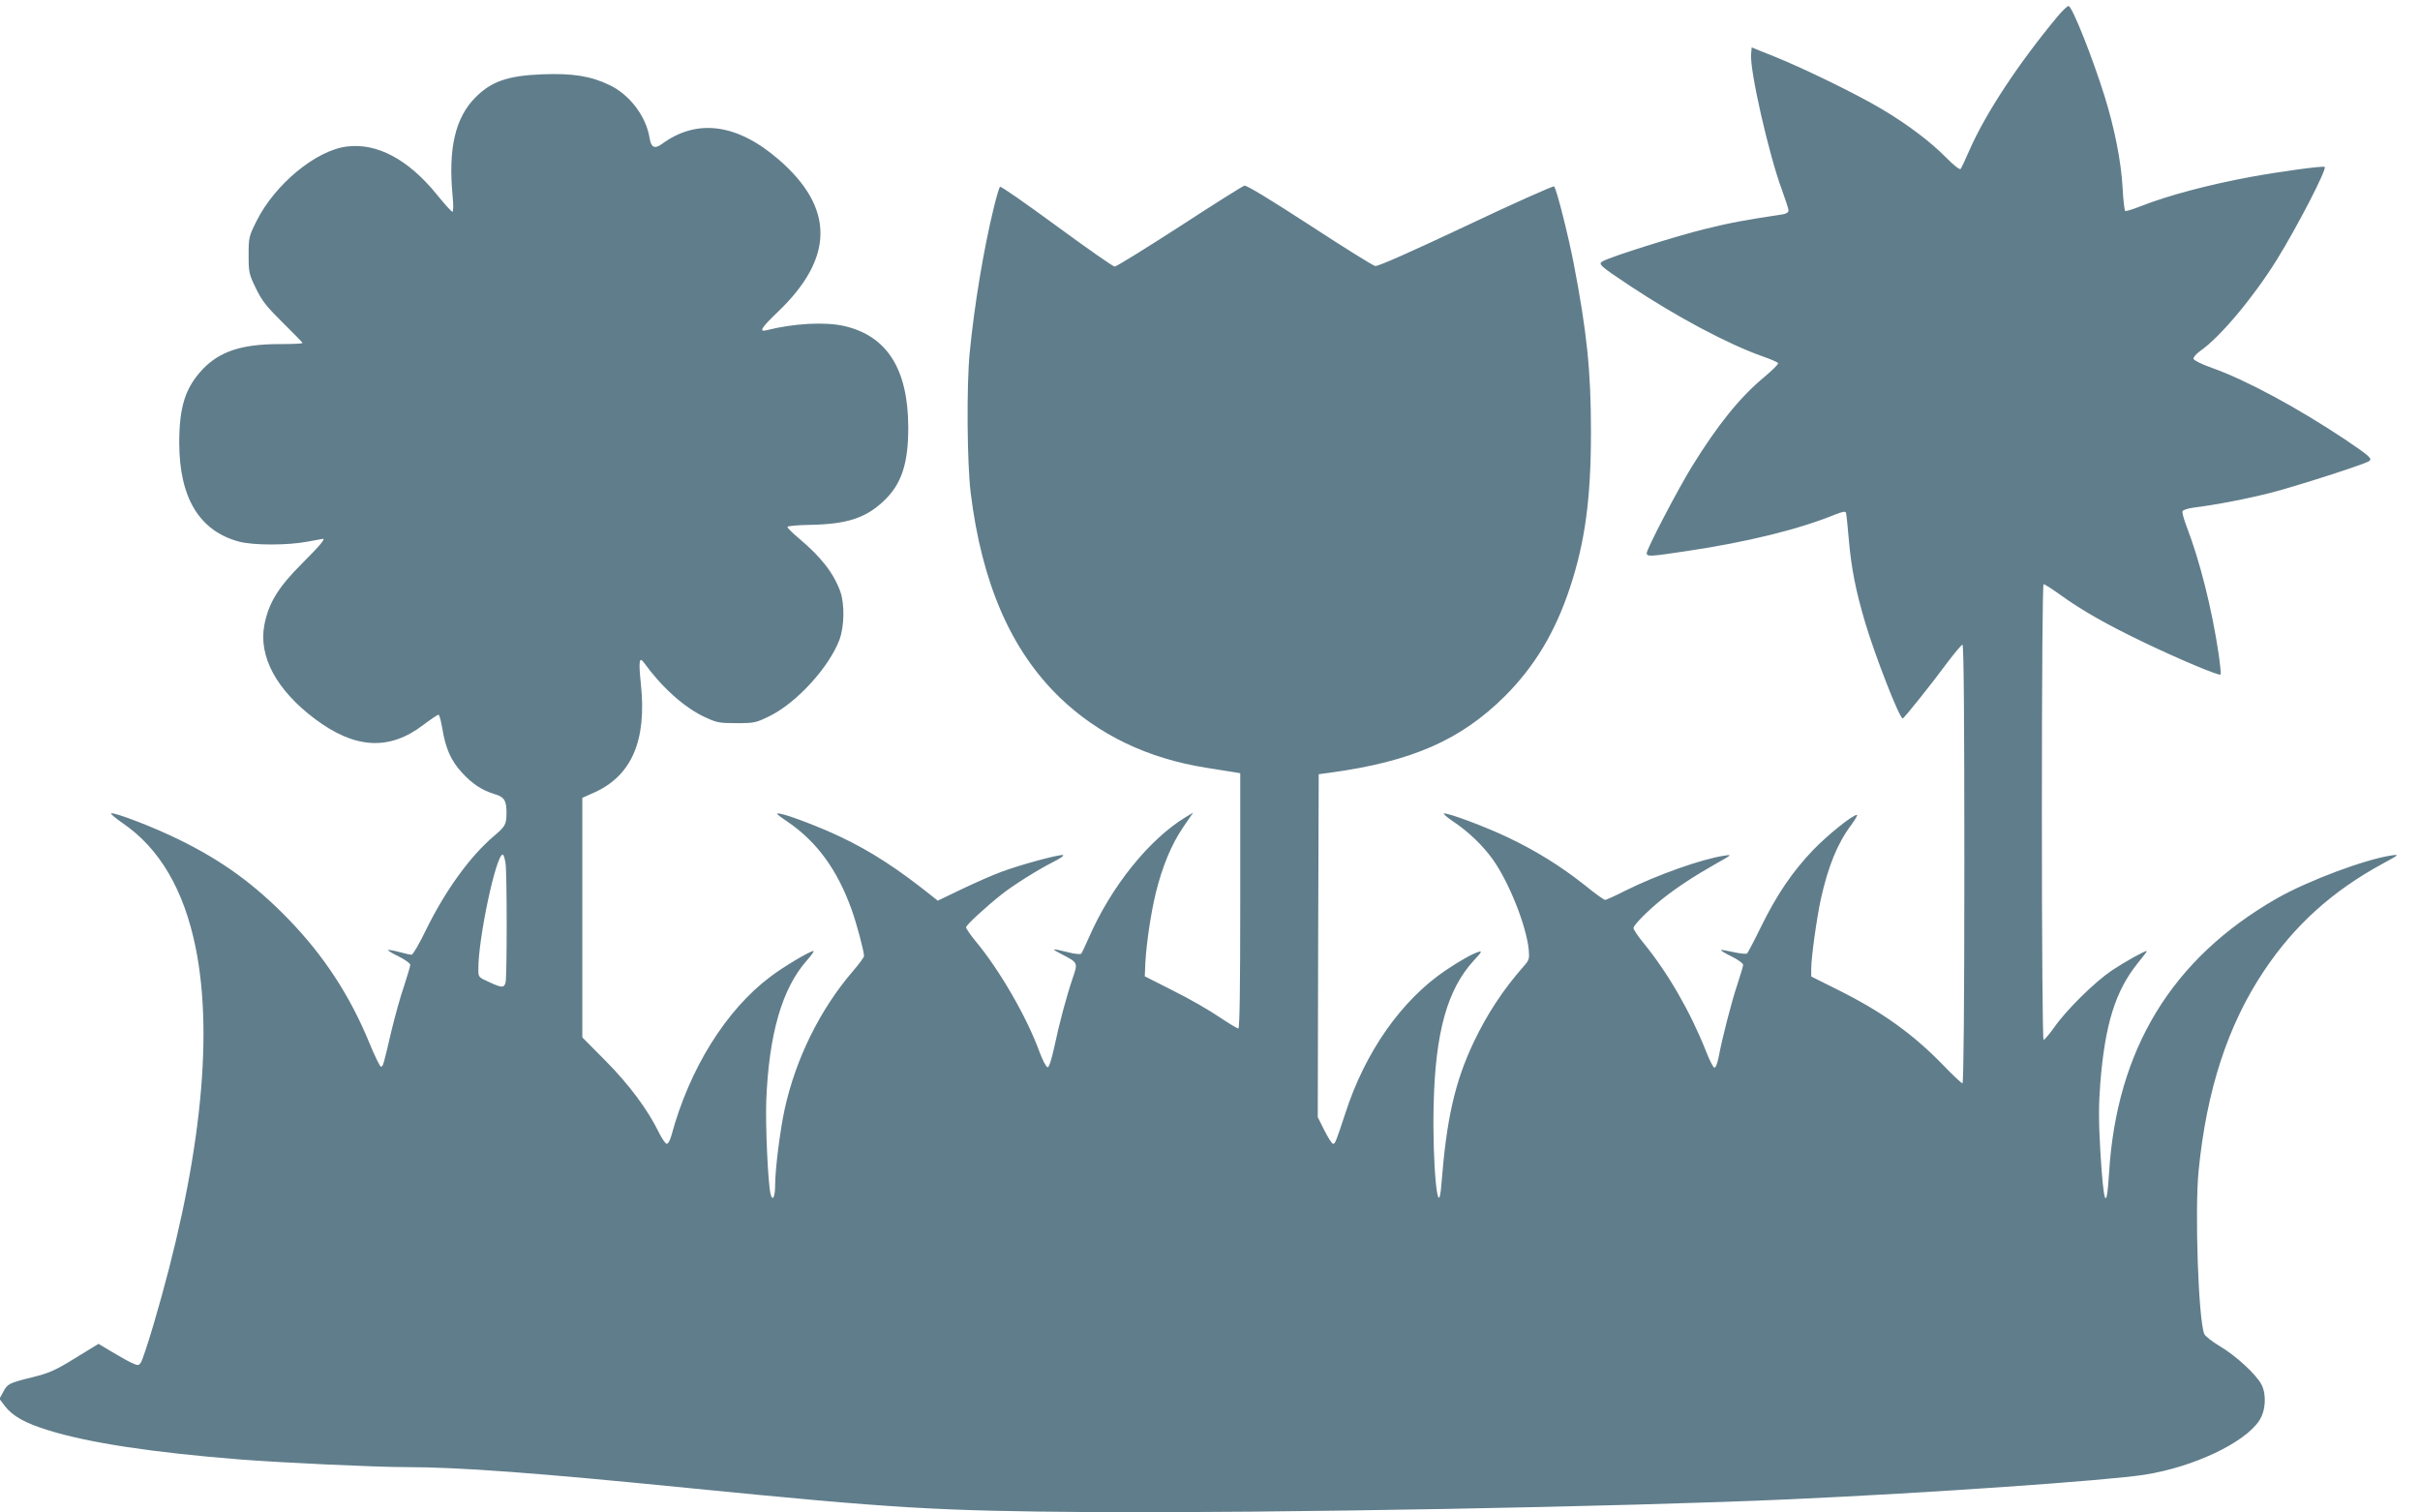
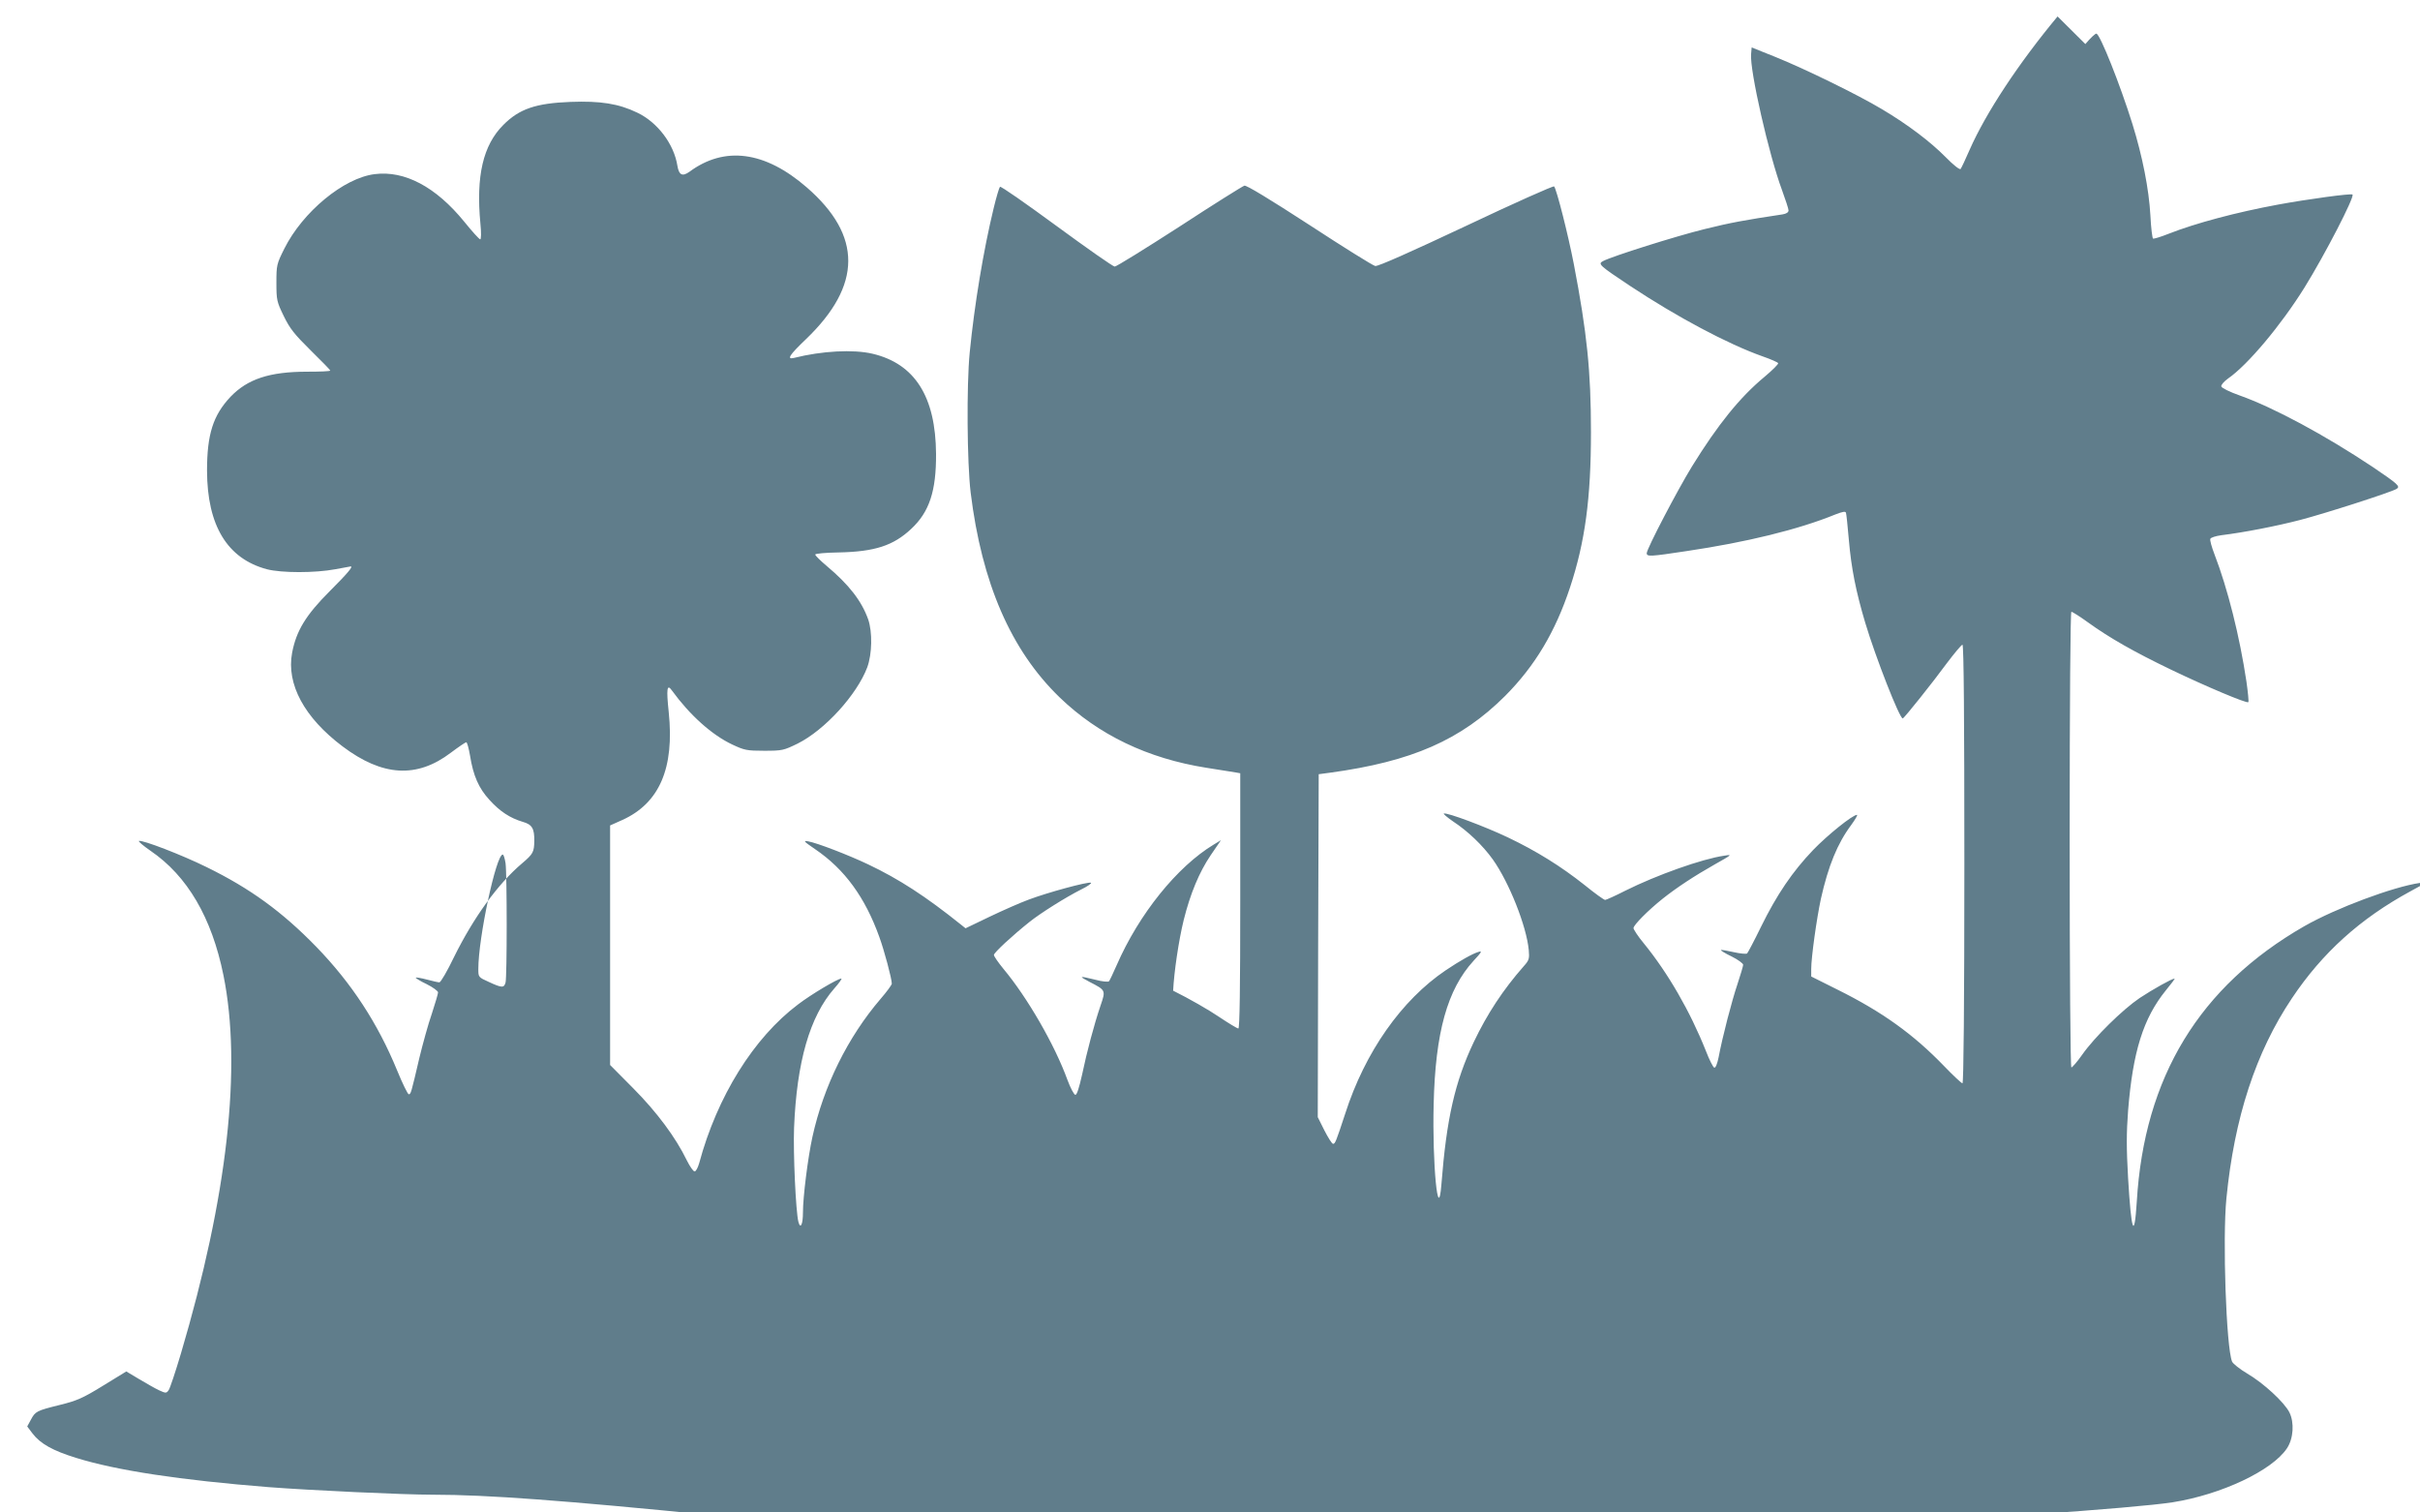
<svg xmlns="http://www.w3.org/2000/svg" version="1.0" width="1280pt" height="800pt" viewBox="0 0 1280 800" preserveAspectRatio="xMidYMid meet">
  <g transform="translate(0,800) scale(0.1,-0.1)" fill="#607d8b" stroke="none">
-     <path d="M10883 7913 c-207 -249 -379 -510 -465 -705 -22 -51 -44 -97 -48 -102 -5 -5 -40 23 -78 62 -82 83 -201 173 -337 254 -132 79 -409 214 -565 277 l-125 50 -3 -35 c-8 -85 95 -536 163 -718 19 -52 35 -101 35 -109 0 -10 -12 -18 -32 -21 -200 -30 -276 -44 -413 -78 -147 -36 -490 -144 -536 -169 -29 -15 -20 -23 144 -132 248 -164 514 -306 700 -372 43 -15 80 -31 82 -36 3 -4 -30 -37 -73 -73 -129 -107 -246 -252 -382 -472 -77 -125 -240 -437 -240 -460 0 -19 19 -18 210 11 317 47 592 114 788 194 39 15 54 18 56 8 2 -6 9 -70 15 -142 13 -151 37 -272 87 -440 55 -183 181 -505 198 -505 7 0 160 192 234 293 40 53 77 97 82 97 7 0 10 -400 10 -1160 0 -740 -4 -1160 -10 -1160 -5 0 -49 41 -97 91 -162 168 -327 287 -565 405 l-138 69 0 40 c0 61 29 268 51 370 39 174 87 293 161 392 21 29 35 53 30 53 -23 0 -156 -107 -232 -186 -109 -114 -192 -236 -275 -405 -36 -74 -70 -138 -74 -142 -4 -4 -37 -1 -72 7 -35 8 -65 13 -67 11 -2 -2 23 -18 57 -34 34 -17 61 -37 61 -44 0 -7 -14 -53 -30 -102 -30 -89 -79 -277 -100 -388 -7 -34 -16 -57 -23 -54 -6 2 -26 41 -44 88 -84 211 -201 413 -329 570 -30 36 -54 73 -54 80 0 16 76 93 155 156 73 58 167 120 275 181 92 52 94 53 50 46 -118 -17 -359 -103 -523 -185 -53 -27 -102 -49 -107 -49 -6 0 -55 35 -109 79 -125 99 -253 179 -406 252 -120 57 -320 132 -338 126 -5 -1 17 -20 49 -42 79 -52 157 -127 210 -201 86 -121 178 -352 190 -479 4 -45 2 -54 -26 -85 -110 -125 -194 -253 -265 -402 -100 -211 -144 -406 -171 -752 -17 -219 -49 109 -41 424 9 379 72 606 211 758 43 46 47 54 26 47 -31 -9 -97 -46 -173 -97 -234 -158 -427 -432 -532 -759 -49 -149 -53 -159 -64 -159 -6 0 -26 32 -46 71 l-35 70 2 907 3 907 60 8 c433 59 692 173 926 406 158 159 265 338 343 573 80 242 111 472 111 823 0 321 -21 526 -91 890 -29 150 -91 396 -104 409 -4 4 -213 -89 -466 -209 -293 -138 -466 -215 -480 -212 -12 2 -169 100 -348 217 -211 137 -333 211 -344 208 -10 -3 -165 -100 -344 -217 -180 -116 -333 -211 -342 -211 -9 0 -147 97 -308 215 -161 118 -295 212 -299 207 -4 -4 -19 -54 -33 -112 -54 -222 -102 -511 -127 -765 -17 -175 -14 -582 5 -740 59 -480 213 -834 470 -1083 206 -199 467 -324 777 -373 74 -12 144 -23 157 -25 l22 -4 0 -675 c0 -460 -3 -675 -10 -675 -6 0 -52 28 -103 62 -51 35 -159 97 -242 138 l-150 76 3 70 c5 99 29 264 56 374 35 140 82 253 143 343 l54 79 -38 -23 c-194 -117 -396 -368 -514 -639 -18 -41 -36 -79 -40 -84 -4 -5 -36 -2 -73 8 -86 21 -90 20 -31 -11 87 -45 87 -44 59 -126 -34 -100 -72 -243 -98 -367 -15 -67 -27 -105 -35 -105 -7 0 -26 36 -42 79 -67 185 -212 436 -339 588 -27 33 -50 66 -50 73 0 12 97 102 190 176 58 46 188 128 271 170 35 17 59 34 52 36 -17 6 -230 -52 -328 -89 -44 -16 -137 -57 -208 -91 l-127 -61 -25 20 c-186 149 -326 240 -490 318 -103 49 -271 114 -318 122 -28 5 -22 -1 38 -42 156 -106 264 -255 339 -464 26 -71 66 -221 66 -247 0 -6 -26 -42 -59 -80 -174 -203 -302 -462 -361 -731 -24 -110 -50 -317 -50 -399 0 -63 -13 -91 -24 -50 -14 55 -28 365 -23 497 14 349 83 590 213 738 25 28 42 52 37 52 -19 0 -160 -84 -228 -136 -236 -177 -429 -488 -524 -841 -7 -24 -17 -43 -24 -43 -7 0 -25 26 -41 58 -59 122 -159 256 -283 381 l-123 124 0 633 0 634 65 29 c196 89 276 274 245 571 -13 123 -9 150 16 115 96 -132 212 -236 320 -287 64 -30 77 -33 169 -33 96 0 103 2 177 38 144 72 313 258 368 403 26 71 28 187 5 254 -35 98 -102 184 -220 283 -33 28 -60 54 -60 60 0 5 56 10 125 11 190 4 288 36 382 124 97 90 133 201 132 397 -2 303 -112 477 -336 530 -102 24 -268 15 -415 -22 -41 -10 -25 15 63 99 297 285 298 548 4 803 -221 192 -435 220 -621 82 -37 -26 -55 -17 -63 32 -18 115 -105 230 -212 281 -99 48 -196 63 -354 57 -183 -7 -271 -37 -355 -122 -107 -107 -145 -270 -121 -522 5 -48 4 -83 -1 -83 -5 0 -43 42 -85 94 -150 184 -315 271 -473 251 -164 -20 -381 -200 -478 -394 -41 -82 -42 -88 -42 -181 0 -91 2 -100 39 -176 32 -66 56 -96 142 -181 57 -56 104 -104 104 -107 0 -4 -55 -6 -122 -6 -200 0 -316 -39 -406 -133 -92 -98 -124 -198 -124 -391 1 -290 107 -465 317 -521 77 -20 255 -20 361 0 43 8 80 15 82 15 14 0 -16 -36 -111 -131 -127 -127 -177 -210 -199 -326 -31 -166 65 -343 267 -495 211 -159 393 -170 573 -33 40 30 77 55 81 55 5 0 13 -31 20 -70 17 -107 46 -173 103 -235 55 -61 109 -96 176 -116 50 -14 62 -36 61 -102 -1 -57 -6 -68 -64 -117 -128 -108 -258 -288 -361 -497 -35 -73 -70 -133 -77 -133 -7 0 -37 7 -67 15 -30 8 -56 12 -58 10 -2 -2 23 -18 57 -34 34 -17 61 -37 61 -44 0 -7 -15 -58 -33 -113 -19 -54 -48 -160 -66 -234 -44 -189 -45 -191 -56 -192 -5 0 -33 56 -61 125 -103 251 -241 462 -428 655 -181 186 -350 309 -581 422 -132 65 -338 144 -357 138 -5 -2 22 -25 61 -52 195 -133 324 -353 386 -659 98 -485 21 -1170 -225 -2000 -29 -97 -58 -185 -65 -194 -12 -17 -15 -17 -52 0 -21 10 -68 37 -105 59 l-67 40 -124 -76 c-107 -66 -138 -79 -227 -101 -125 -31 -130 -34 -154 -79 l-19 -35 28 -37 c41 -54 107 -91 230 -129 215 -67 554 -118 1020 -155 221 -17 712 -40 870 -40 282 0 688 -30 1490 -110 1098 -109 1319 -122 2145 -128 937 -6 2810 28 3690 68 735 33 1679 99 1875 130 258 41 526 168 604 285 35 52 40 137 13 191 -28 54 -135 153 -223 205 -39 23 -75 52 -80 63 -31 75 -51 650 -30 863 42 427 155 773 346 1058 161 241 361 422 628 567 85 46 89 49 50 44 -140 -20 -444 -133 -612 -229 -554 -318 -847 -798 -886 -1457 -13 -206 -29 -162 -46 125 -9 158 -9 237 0 356 25 312 80 489 200 637 28 34 49 62 46 62 -14 0 -117 -58 -185 -103 -90 -61 -238 -206 -304 -300 -26 -37 -52 -67 -57 -67 -5 0 -9 486 -9 1205 0 745 4 1205 9 1205 6 0 45 -25 88 -56 115 -83 244 -156 437 -249 185 -89 403 -181 411 -173 3 3 -2 52 -10 109 -36 240 -99 491 -169 673 -15 39 -25 75 -22 82 3 7 29 15 58 19 121 15 291 48 418 81 134 35 482 147 509 164 22 13 7 26 -126 116 -254 169 -523 314 -703 378 -54 19 -96 40 -98 48 -2 8 15 27 36 42 104 72 280 282 404 481 109 176 266 480 254 492 -7 7 -235 -24 -393 -53 -222 -41 -436 -98 -581 -155 -40 -16 -77 -27 -81 -25 -4 3 -11 58 -14 123 -8 140 -42 312 -95 483 -67 214 -170 471 -190 478 -6 2 -32 -23 -59 -55z m-8209 -4479 c8 -59 8 -601 0 -631 -8 -29 -19 -29 -88 3 -56 25 -56 26 -56 69 0 165 94 605 129 605 5 0 11 -21 15 -46z" />
+     <path d="M10883 7913 c-207 -249 -379 -510 -465 -705 -22 -51 -44 -97 -48 -102 -5 -5 -40 23 -78 62 -82 83 -201 173 -337 254 -132 79 -409 214 -565 277 l-125 50 -3 -35 c-8 -85 95 -536 163 -718 19 -52 35 -101 35 -109 0 -10 -12 -18 -32 -21 -200 -30 -276 -44 -413 -78 -147 -36 -490 -144 -536 -169 -29 -15 -20 -23 144 -132 248 -164 514 -306 700 -372 43 -15 80 -31 82 -36 3 -4 -30 -37 -73 -73 -129 -107 -246 -252 -382 -472 -77 -125 -240 -437 -240 -460 0 -19 19 -18 210 11 317 47 592 114 788 194 39 15 54 18 56 8 2 -6 9 -70 15 -142 13 -151 37 -272 87 -440 55 -183 181 -505 198 -505 7 0 160 192 234 293 40 53 77 97 82 97 7 0 10 -400 10 -1160 0 -740 -4 -1160 -10 -1160 -5 0 -49 41 -97 91 -162 168 -327 287 -565 405 l-138 69 0 40 c0 61 29 268 51 370 39 174 87 293 161 392 21 29 35 53 30 53 -23 0 -156 -107 -232 -186 -109 -114 -192 -236 -275 -405 -36 -74 -70 -138 -74 -142 -4 -4 -37 -1 -72 7 -35 8 -65 13 -67 11 -2 -2 23 -18 57 -34 34 -17 61 -37 61 -44 0 -7 -14 -53 -30 -102 -30 -89 -79 -277 -100 -388 -7 -34 -16 -57 -23 -54 -6 2 -26 41 -44 88 -84 211 -201 413 -329 570 -30 36 -54 73 -54 80 0 16 76 93 155 156 73 58 167 120 275 181 92 52 94 53 50 46 -118 -17 -359 -103 -523 -185 -53 -27 -102 -49 -107 -49 -6 0 -55 35 -109 79 -125 99 -253 179 -406 252 -120 57 -320 132 -338 126 -5 -1 17 -20 49 -42 79 -52 157 -127 210 -201 86 -121 178 -352 190 -479 4 -45 2 -54 -26 -85 -110 -125 -194 -253 -265 -402 -100 -211 -144 -406 -171 -752 -17 -219 -49 109 -41 424 9 379 72 606 211 758 43 46 47 54 26 47 -31 -9 -97 -46 -173 -97 -234 -158 -427 -432 -532 -759 -49 -149 -53 -159 -64 -159 -6 0 -26 32 -46 71 l-35 70 2 907 3 907 60 8 c433 59 692 173 926 406 158 159 265 338 343 573 80 242 111 472 111 823 0 321 -21 526 -91 890 -29 150 -91 396 -104 409 -4 4 -213 -89 -466 -209 -293 -138 -466 -215 -480 -212 -12 2 -169 100 -348 217 -211 137 -333 211 -344 208 -10 -3 -165 -100 -344 -217 -180 -116 -333 -211 -342 -211 -9 0 -147 97 -308 215 -161 118 -295 212 -299 207 -4 -4 -19 -54 -33 -112 -54 -222 -102 -511 -127 -765 -17 -175 -14 -582 5 -740 59 -480 213 -834 470 -1083 206 -199 467 -324 777 -373 74 -12 144 -23 157 -25 l22 -4 0 -675 c0 -460 -3 -675 -10 -675 -6 0 -52 28 -103 62 -51 35 -159 97 -242 138 c5 99 29 264 56 374 35 140 82 253 143 343 l54 79 -38 -23 c-194 -117 -396 -368 -514 -639 -18 -41 -36 -79 -40 -84 -4 -5 -36 -2 -73 8 -86 21 -90 20 -31 -11 87 -45 87 -44 59 -126 -34 -100 -72 -243 -98 -367 -15 -67 -27 -105 -35 -105 -7 0 -26 36 -42 79 -67 185 -212 436 -339 588 -27 33 -50 66 -50 73 0 12 97 102 190 176 58 46 188 128 271 170 35 17 59 34 52 36 -17 6 -230 -52 -328 -89 -44 -16 -137 -57 -208 -91 l-127 -61 -25 20 c-186 149 -326 240 -490 318 -103 49 -271 114 -318 122 -28 5 -22 -1 38 -42 156 -106 264 -255 339 -464 26 -71 66 -221 66 -247 0 -6 -26 -42 -59 -80 -174 -203 -302 -462 -361 -731 -24 -110 -50 -317 -50 -399 0 -63 -13 -91 -24 -50 -14 55 -28 365 -23 497 14 349 83 590 213 738 25 28 42 52 37 52 -19 0 -160 -84 -228 -136 -236 -177 -429 -488 -524 -841 -7 -24 -17 -43 -24 -43 -7 0 -25 26 -41 58 -59 122 -159 256 -283 381 l-123 124 0 633 0 634 65 29 c196 89 276 274 245 571 -13 123 -9 150 16 115 96 -132 212 -236 320 -287 64 -30 77 -33 169 -33 96 0 103 2 177 38 144 72 313 258 368 403 26 71 28 187 5 254 -35 98 -102 184 -220 283 -33 28 -60 54 -60 60 0 5 56 10 125 11 190 4 288 36 382 124 97 90 133 201 132 397 -2 303 -112 477 -336 530 -102 24 -268 15 -415 -22 -41 -10 -25 15 63 99 297 285 298 548 4 803 -221 192 -435 220 -621 82 -37 -26 -55 -17 -63 32 -18 115 -105 230 -212 281 -99 48 -196 63 -354 57 -183 -7 -271 -37 -355 -122 -107 -107 -145 -270 -121 -522 5 -48 4 -83 -1 -83 -5 0 -43 42 -85 94 -150 184 -315 271 -473 251 -164 -20 -381 -200 -478 -394 -41 -82 -42 -88 -42 -181 0 -91 2 -100 39 -176 32 -66 56 -96 142 -181 57 -56 104 -104 104 -107 0 -4 -55 -6 -122 -6 -200 0 -316 -39 -406 -133 -92 -98 -124 -198 -124 -391 1 -290 107 -465 317 -521 77 -20 255 -20 361 0 43 8 80 15 82 15 14 0 -16 -36 -111 -131 -127 -127 -177 -210 -199 -326 -31 -166 65 -343 267 -495 211 -159 393 -170 573 -33 40 30 77 55 81 55 5 0 13 -31 20 -70 17 -107 46 -173 103 -235 55 -61 109 -96 176 -116 50 -14 62 -36 61 -102 -1 -57 -6 -68 -64 -117 -128 -108 -258 -288 -361 -497 -35 -73 -70 -133 -77 -133 -7 0 -37 7 -67 15 -30 8 -56 12 -58 10 -2 -2 23 -18 57 -34 34 -17 61 -37 61 -44 0 -7 -15 -58 -33 -113 -19 -54 -48 -160 -66 -234 -44 -189 -45 -191 -56 -192 -5 0 -33 56 -61 125 -103 251 -241 462 -428 655 -181 186 -350 309 -581 422 -132 65 -338 144 -357 138 -5 -2 22 -25 61 -52 195 -133 324 -353 386 -659 98 -485 21 -1170 -225 -2000 -29 -97 -58 -185 -65 -194 -12 -17 -15 -17 -52 0 -21 10 -68 37 -105 59 l-67 40 -124 -76 c-107 -66 -138 -79 -227 -101 -125 -31 -130 -34 -154 -79 l-19 -35 28 -37 c41 -54 107 -91 230 -129 215 -67 554 -118 1020 -155 221 -17 712 -40 870 -40 282 0 688 -30 1490 -110 1098 -109 1319 -122 2145 -128 937 -6 2810 28 3690 68 735 33 1679 99 1875 130 258 41 526 168 604 285 35 52 40 137 13 191 -28 54 -135 153 -223 205 -39 23 -75 52 -80 63 -31 75 -51 650 -30 863 42 427 155 773 346 1058 161 241 361 422 628 567 85 46 89 49 50 44 -140 -20 -444 -133 -612 -229 -554 -318 -847 -798 -886 -1457 -13 -206 -29 -162 -46 125 -9 158 -9 237 0 356 25 312 80 489 200 637 28 34 49 62 46 62 -14 0 -117 -58 -185 -103 -90 -61 -238 -206 -304 -300 -26 -37 -52 -67 -57 -67 -5 0 -9 486 -9 1205 0 745 4 1205 9 1205 6 0 45 -25 88 -56 115 -83 244 -156 437 -249 185 -89 403 -181 411 -173 3 3 -2 52 -10 109 -36 240 -99 491 -169 673 -15 39 -25 75 -22 82 3 7 29 15 58 19 121 15 291 48 418 81 134 35 482 147 509 164 22 13 7 26 -126 116 -254 169 -523 314 -703 378 -54 19 -96 40 -98 48 -2 8 15 27 36 42 104 72 280 282 404 481 109 176 266 480 254 492 -7 7 -235 -24 -393 -53 -222 -41 -436 -98 -581 -155 -40 -16 -77 -27 -81 -25 -4 3 -11 58 -14 123 -8 140 -42 312 -95 483 -67 214 -170 471 -190 478 -6 2 -32 -23 -59 -55z m-8209 -4479 c8 -59 8 -601 0 -631 -8 -29 -19 -29 -88 3 -56 25 -56 26 -56 69 0 165 94 605 129 605 5 0 11 -21 15 -46z" />
  </g>
</svg>